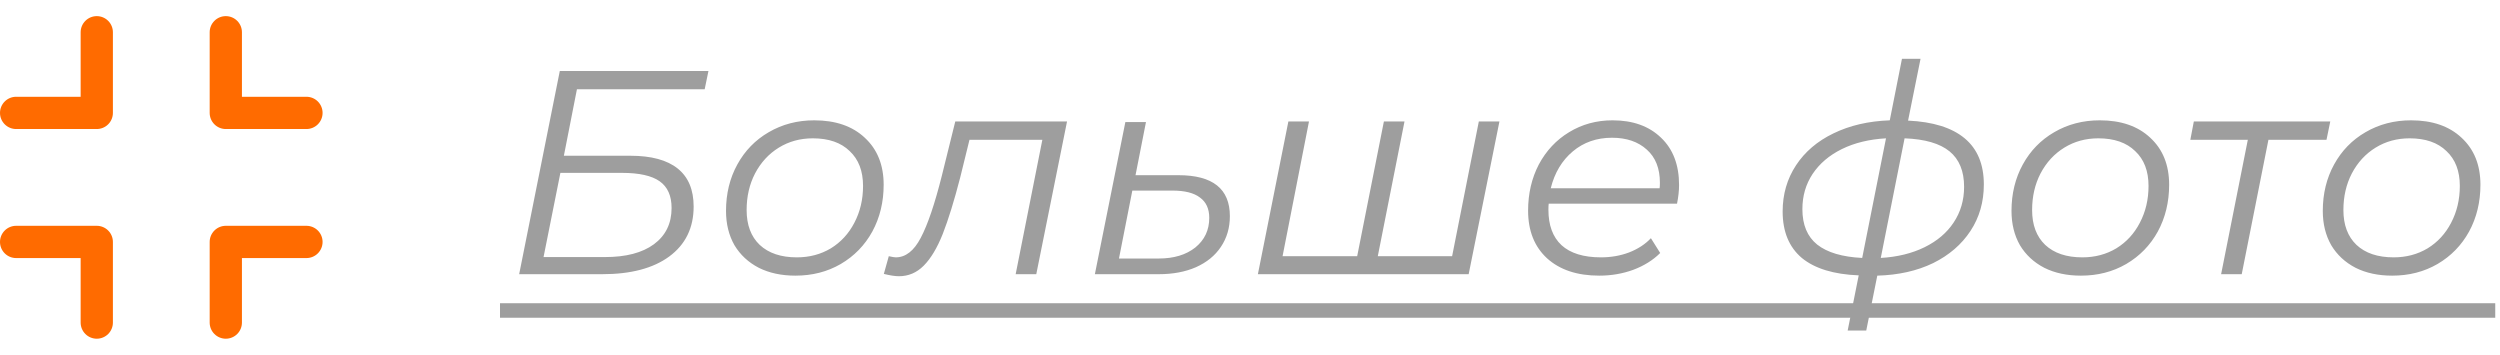
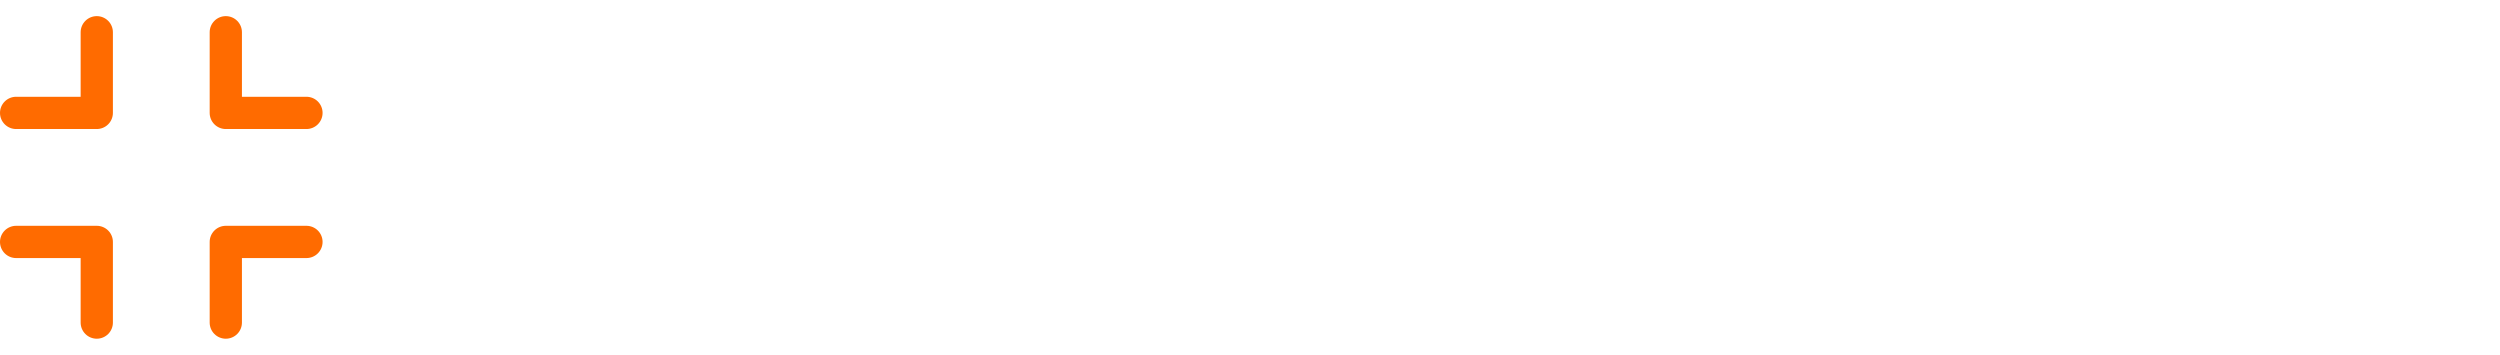
<svg xmlns="http://www.w3.org/2000/svg" width="155" height="22" viewBox="0 0 155 22" fill="none">
-   <path d="M34.708 4.4H43.924L43.69 5.534H35.77L34.96 9.656H39.082C40.378 9.656 41.356 9.92 42.016 10.448C42.676 10.976 43.006 11.762 43.006 12.806C43.006 14.126 42.502 15.158 41.494 15.902C40.498 16.634 39.112 17 37.336 17H32.188L34.708 4.4ZM37.516 15.938C38.812 15.938 39.82 15.674 40.54 15.146C41.272 14.606 41.638 13.856 41.638 12.896C41.638 12.14 41.392 11.588 40.9 11.24C40.408 10.892 39.628 10.718 38.56 10.718H34.744L33.7 15.938H37.516ZM49.315 17.09C48.451 17.09 47.695 16.928 47.047 16.604C46.399 16.268 45.895 15.8 45.535 15.2C45.187 14.588 45.013 13.88 45.013 13.076C45.013 12.008 45.247 11.048 45.715 10.196C46.183 9.344 46.831 8.678 47.659 8.198C48.499 7.706 49.441 7.46 50.485 7.46C51.805 7.46 52.849 7.82 53.617 8.54C54.397 9.26 54.787 10.232 54.787 11.456C54.787 12.524 54.553 13.49 54.085 14.354C53.617 15.206 52.963 15.878 52.123 16.37C51.295 16.85 50.359 17.09 49.315 17.09ZM49.405 15.956C50.185 15.956 50.887 15.77 51.511 15.398C52.135 15.014 52.621 14.486 52.969 13.814C53.329 13.13 53.509 12.368 53.509 11.528C53.509 10.604 53.233 9.884 52.681 9.368C52.141 8.84 51.379 8.576 50.395 8.576C49.615 8.576 48.913 8.768 48.289 9.152C47.665 9.536 47.173 10.07 46.813 10.754C46.465 11.426 46.291 12.182 46.291 13.022C46.291 13.946 46.561 14.666 47.101 15.182C47.653 15.698 48.421 15.956 49.405 15.956ZM66.156 7.532L64.249 17H62.971L64.626 8.666H60.108L59.532 11.006C59.16 12.446 58.8 13.61 58.453 14.498C58.105 15.374 57.709 16.034 57.264 16.478C56.833 16.91 56.322 17.126 55.734 17.126C55.495 17.126 55.182 17.078 54.798 16.982L55.105 15.884C55.321 15.932 55.465 15.956 55.536 15.956C56.148 15.956 56.664 15.554 57.084 14.75C57.517 13.934 57.955 12.644 58.398 10.88L59.227 7.532H66.156ZM73.066 10.862C75.19 10.862 76.252 11.708 76.252 13.4C76.252 14.12 76.066 14.756 75.694 15.308C75.334 15.848 74.818 16.268 74.146 16.568C73.486 16.856 72.718 17 71.842 17H67.882L69.772 7.568H71.05L70.402 10.862H73.066ZM71.842 16.028C72.778 16.028 73.534 15.8 74.11 15.344C74.686 14.876 74.974 14.264 74.974 13.508C74.974 12.944 74.782 12.524 74.398 12.248C74.026 11.96 73.456 11.816 72.688 11.816H70.204L69.376 16.028H71.842ZM92.965 7.532L91.057 17H77.989L79.879 7.532H81.157L79.519 15.884H84.145L85.801 7.532H87.079L85.423 15.884H90.031L91.687 7.532H92.965ZM96.02 12.626C96.008 12.71 96.002 12.836 96.002 13.004C96.002 13.964 96.272 14.696 96.812 15.2C97.364 15.704 98.18 15.956 99.26 15.956C99.884 15.956 100.466 15.854 101.006 15.65C101.558 15.434 102.008 15.14 102.356 14.768L102.932 15.686C102.488 16.13 101.93 16.478 101.258 16.73C100.598 16.97 99.896 17.09 99.152 17.09C97.784 17.09 96.704 16.73 95.912 16.01C95.132 15.29 94.742 14.306 94.742 13.058C94.742 12.002 94.964 11.048 95.408 10.196C95.864 9.344 96.488 8.678 97.28 8.198C98.084 7.706 98.984 7.46 99.98 7.46C101.24 7.46 102.242 7.82 102.986 8.54C103.73 9.248 104.102 10.226 104.102 11.474C104.102 11.822 104.06 12.206 103.976 12.626H96.02ZM99.944 8.54C98.996 8.54 98.186 8.822 97.514 9.386C96.842 9.95 96.386 10.712 96.146 11.672H102.896C102.908 11.588 102.914 11.474 102.914 11.33C102.914 10.442 102.644 9.758 102.104 9.278C101.564 8.786 100.844 8.54 99.944 8.54ZM122.998 11.438C122.998 12.518 122.722 13.478 122.17 14.318C121.618 15.158 120.844 15.824 119.848 16.316C118.852 16.796 117.7 17.054 116.392 17.09L115.708 20.492H114.556L115.24 17.072C113.692 17.012 112.516 16.652 111.712 15.992C110.92 15.32 110.524 14.36 110.524 13.112C110.524 12.044 110.8 11.09 111.352 10.25C111.904 9.41 112.678 8.75 113.674 8.27C114.682 7.778 115.846 7.508 117.166 7.46L117.922 3.644H119.074L118.3 7.478C119.848 7.55 121.018 7.916 121.81 8.576C122.602 9.236 122.998 10.19 122.998 11.438ZM116.608 15.992C117.64 15.932 118.546 15.71 119.326 15.326C120.106 14.942 120.706 14.432 121.126 13.796C121.558 13.148 121.774 12.41 121.774 11.582C121.774 10.61 121.474 9.878 120.874 9.386C120.274 8.894 119.344 8.624 118.084 8.576L116.608 15.992ZM111.748 12.968C111.748 13.94 112.054 14.672 112.666 15.164C113.29 15.656 114.22 15.932 115.456 15.992L116.932 8.576C115.888 8.636 114.976 8.858 114.196 9.242C113.416 9.626 112.81 10.142 112.378 10.79C111.958 11.426 111.748 12.152 111.748 12.968ZM129.015 17.09C128.151 17.09 127.395 16.928 126.747 16.604C126.099 16.268 125.595 15.8 125.235 15.2C124.887 14.588 124.713 13.88 124.713 13.076C124.713 12.008 124.947 11.048 125.415 10.196C125.883 9.344 126.531 8.678 127.359 8.198C128.199 7.706 129.141 7.46 130.185 7.46C131.505 7.46 132.549 7.82 133.316 8.54C134.097 9.26 134.487 10.232 134.487 11.456C134.487 12.524 134.253 13.49 133.785 14.354C133.317 15.206 132.663 15.878 131.823 16.37C130.995 16.85 130.059 17.09 129.015 17.09ZM129.104 15.956C129.885 15.956 130.587 15.77 131.211 15.398C131.835 15.014 132.321 14.486 132.669 13.814C133.029 13.13 133.209 12.368 133.209 11.528C133.209 10.604 132.933 9.884 132.381 9.368C131.841 8.84 131.079 8.576 130.095 8.576C129.315 8.576 128.613 8.768 127.989 9.152C127.365 9.536 126.873 10.07 126.513 10.754C126.165 11.426 125.991 12.182 125.991 13.022C125.991 13.946 126.261 14.666 126.801 15.182C127.353 15.698 128.121 15.956 129.104 15.956ZM144.243 8.666H140.643L138.987 17H137.709L139.365 8.666H135.801L136.017 7.532H144.477L144.243 8.666ZM148.315 17.09C147.451 17.09 146.695 16.928 146.047 16.604C145.399 16.268 144.895 15.8 144.535 15.2C144.187 14.588 144.013 13.88 144.013 13.076C144.013 12.008 144.247 11.048 144.715 10.196C145.183 9.344 145.831 8.678 146.659 8.198C147.499 7.706 148.441 7.46 149.485 7.46C150.805 7.46 151.849 7.82 152.617 8.54C153.397 9.26 153.787 10.232 153.787 11.456C153.787 12.524 153.553 13.49 153.085 14.354C152.617 15.206 151.963 15.878 151.123 16.37C150.295 16.85 149.359 17.09 148.315 17.09ZM148.405 15.956C149.185 15.956 149.887 15.77 150.511 15.398C151.135 15.014 151.621 14.486 151.969 13.814C152.329 13.13 152.509 12.368 152.509 11.528C152.509 10.604 152.233 9.884 151.681 9.368C151.141 8.84 150.379 8.576 149.395 8.576C148.615 8.576 147.913 8.768 147.289 9.152C146.665 9.536 146.173 10.07 145.813 10.754C145.465 11.426 145.291 12.182 145.291 13.022C145.291 13.946 145.561 14.666 146.101 15.182C146.653 15.698 147.421 15.956 148.405 15.956Z" fill="#9E9E9E" />
-   <path d="M31 18.8H154.705V19.7H31V18.8Z" fill="#9E9E9E" />
  <path d="M14 8H19C19.265 8 19.52 7.895 19.707 7.707C19.895 7.52 20 7.265 20 7C20 6.735 19.895 6.48 19.707 6.293C19.52 6.105 19.265 6 19 6H15V2C15 1.735 14.895 1.48 14.707 1.293C14.52 1.105 14.265 1 14 1C13.735 1 13.48 1.105 13.293 1.293C13.105 1.48 13 1.735 13 2V7C13 7.265 13.105 7.52 13.293 7.707C13.48 7.895 13.735 8 14 8ZM6 14H1C0.735 14 0.48 14.105 0.293 14.293C0.105 14.48 0 14.735 0 15C0 15.265 0.105 15.52 0.293 15.707C0.48 15.895 0.735 16 1 16H5V20C5 20.265 5.105 20.52 5.293 20.707C5.48 20.895 5.735 21 6 21C6.265 21 6.52 20.895 6.707 20.707C6.895 20.52 7 20.265 7 20V15C7 14.735 6.895 14.48 6.707 14.293C6.52 14.105 6.265 14 6 14ZM6 1C5.735 1 5.48 1.105 5.293 1.293C5.105 1.48 5 1.735 5 2V6H1C0.735 6 0.48 6.105 0.293 6.293C0.105 6.48 0 6.735 0 7C0 7.265 0.105 7.52 0.293 7.707C0.48 7.895 0.735 8 1 8H6C6.265 8 6.52 7.895 6.707 7.707C6.895 7.52 7 7.265 7 7V2C7 1.735 6.895 1.48 6.707 1.293C6.52 1.105 6.265 1 6 1ZM19 14H14C13.735 14 13.48 14.105 13.293 14.293C13.105 14.48 13 14.735 13 15V20C13 20.265 13.105 20.52 13.293 20.707C13.48 20.895 13.735 21 14 21C14.265 21 14.52 20.895 14.707 20.707C14.895 20.52 15 20.265 15 20V16H19C19.265 16 19.52 15.895 19.707 15.707C19.895 15.52 20 15.265 20 15C20 14.735 19.895 14.48 19.707 14.293C19.52 14.105 19.265 14 19 14Z" fill="#FF6B00" />
</svg>